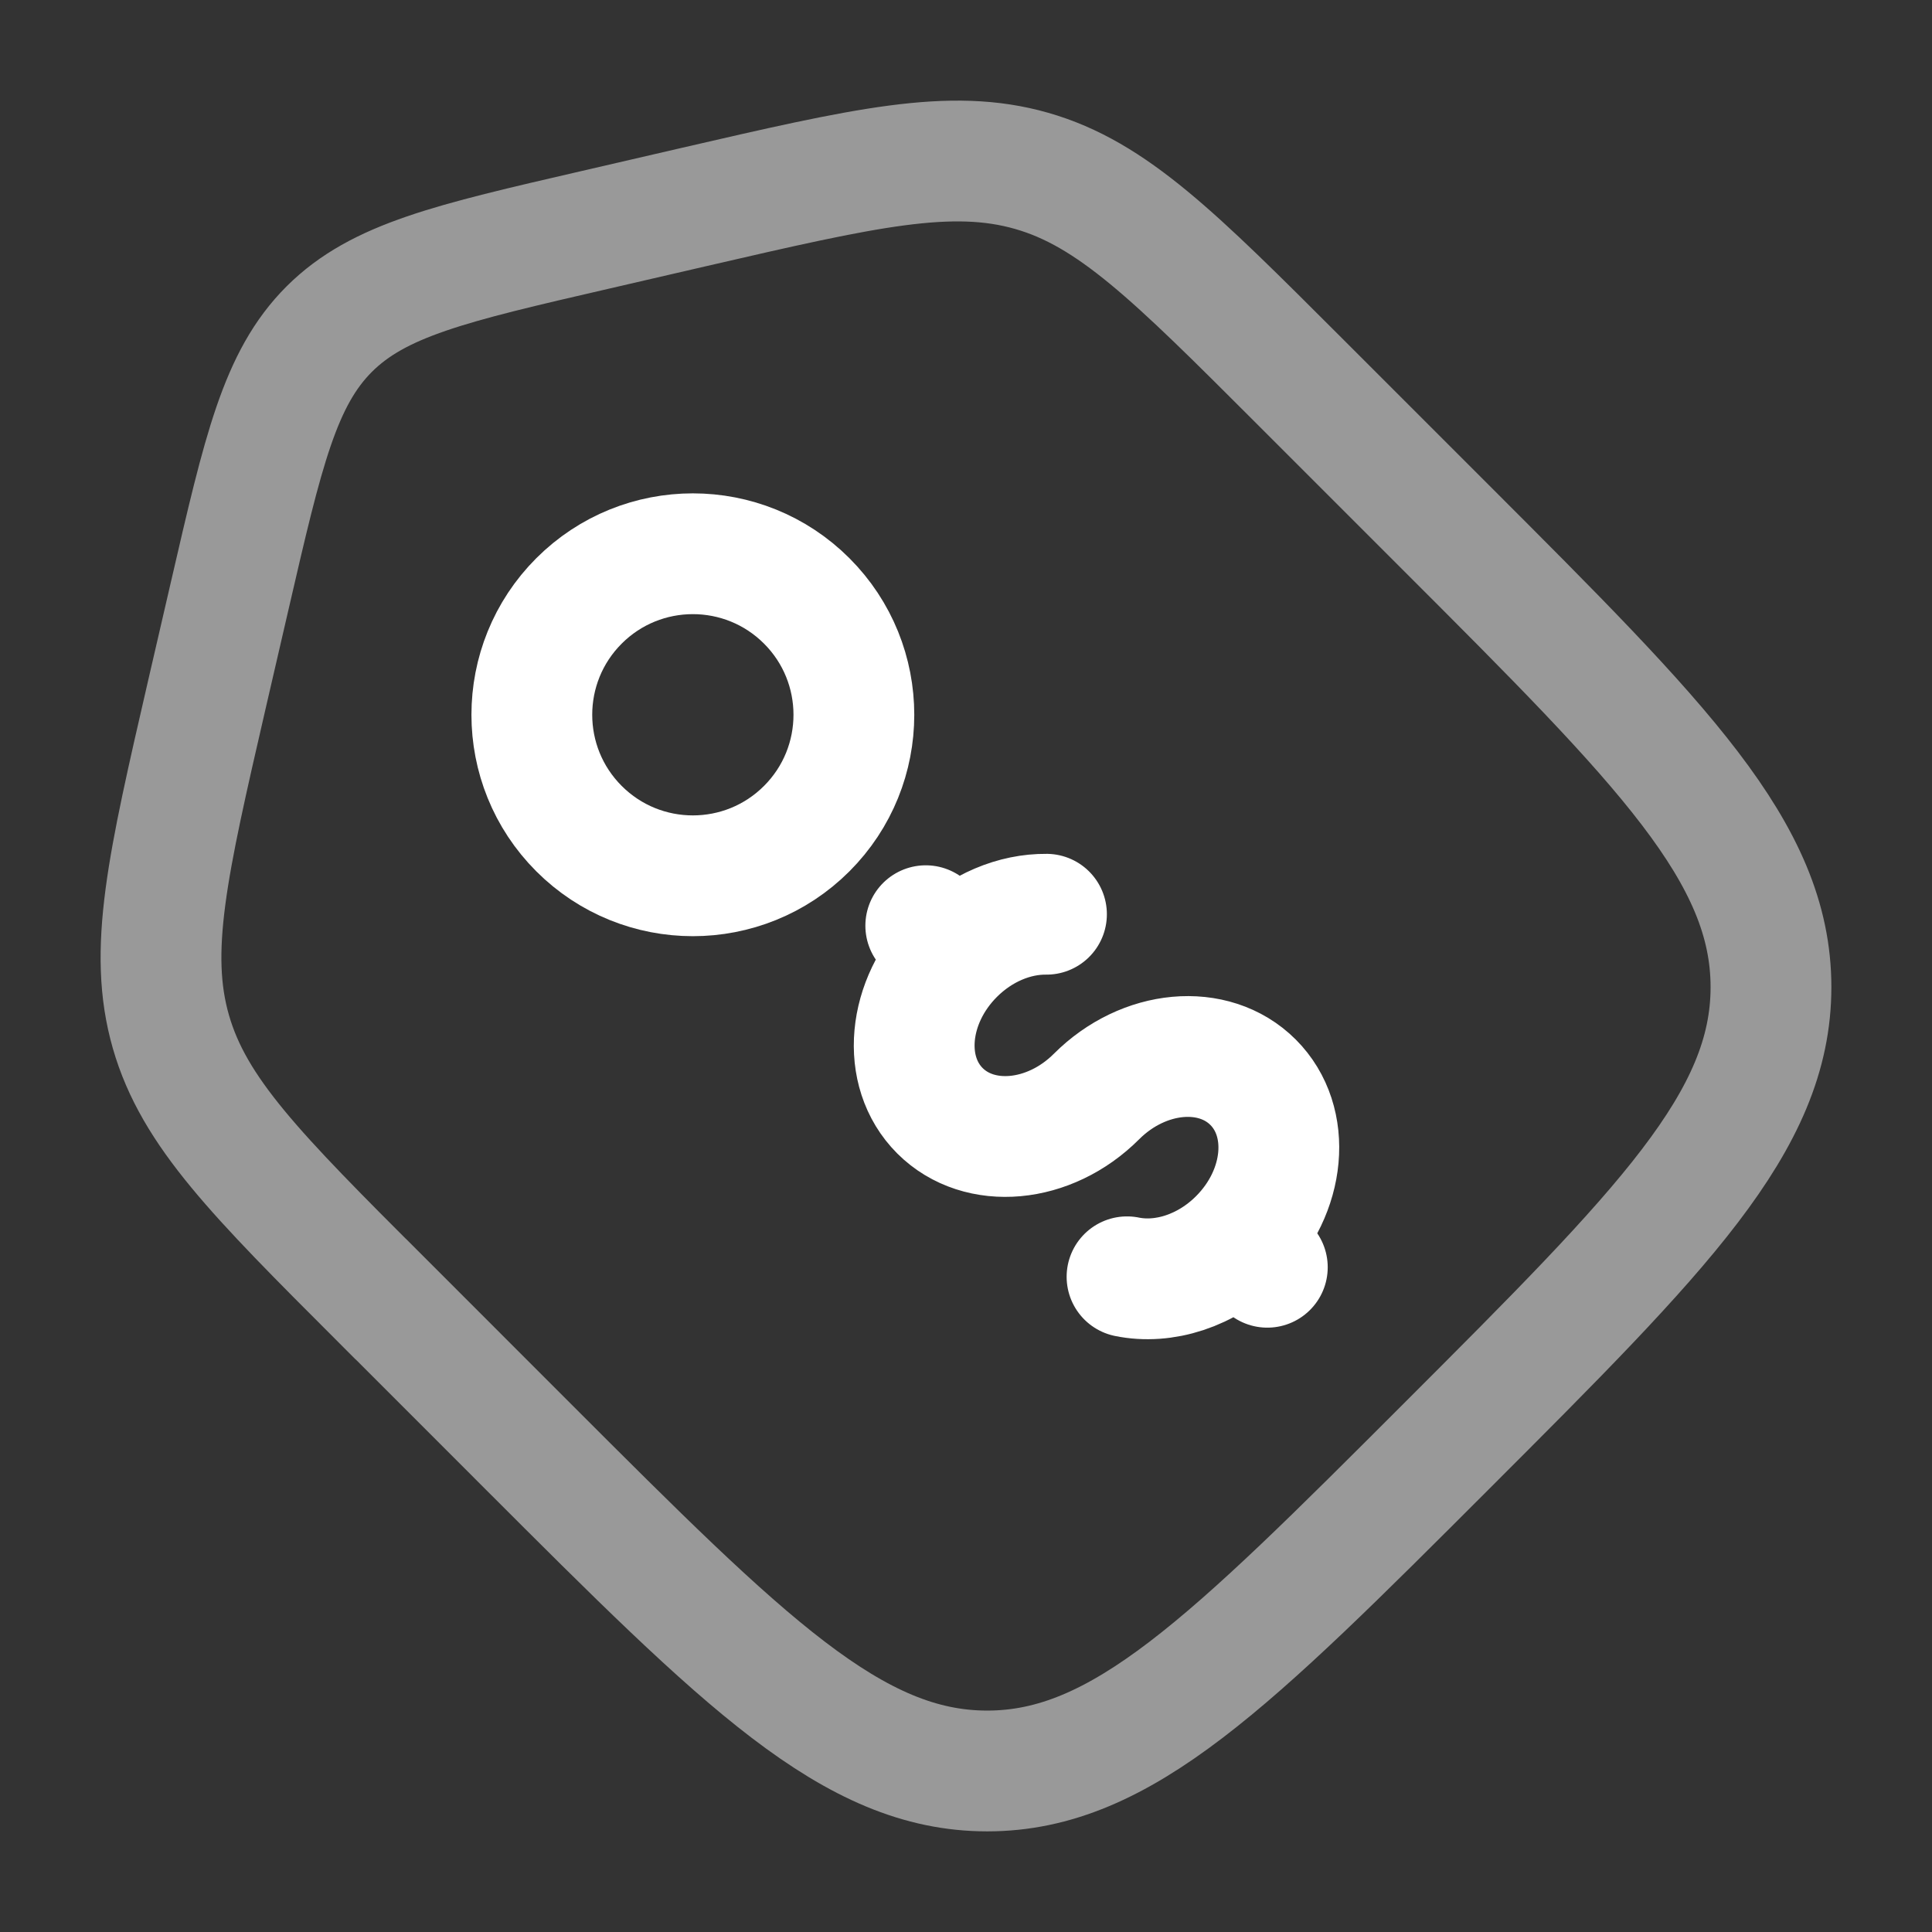
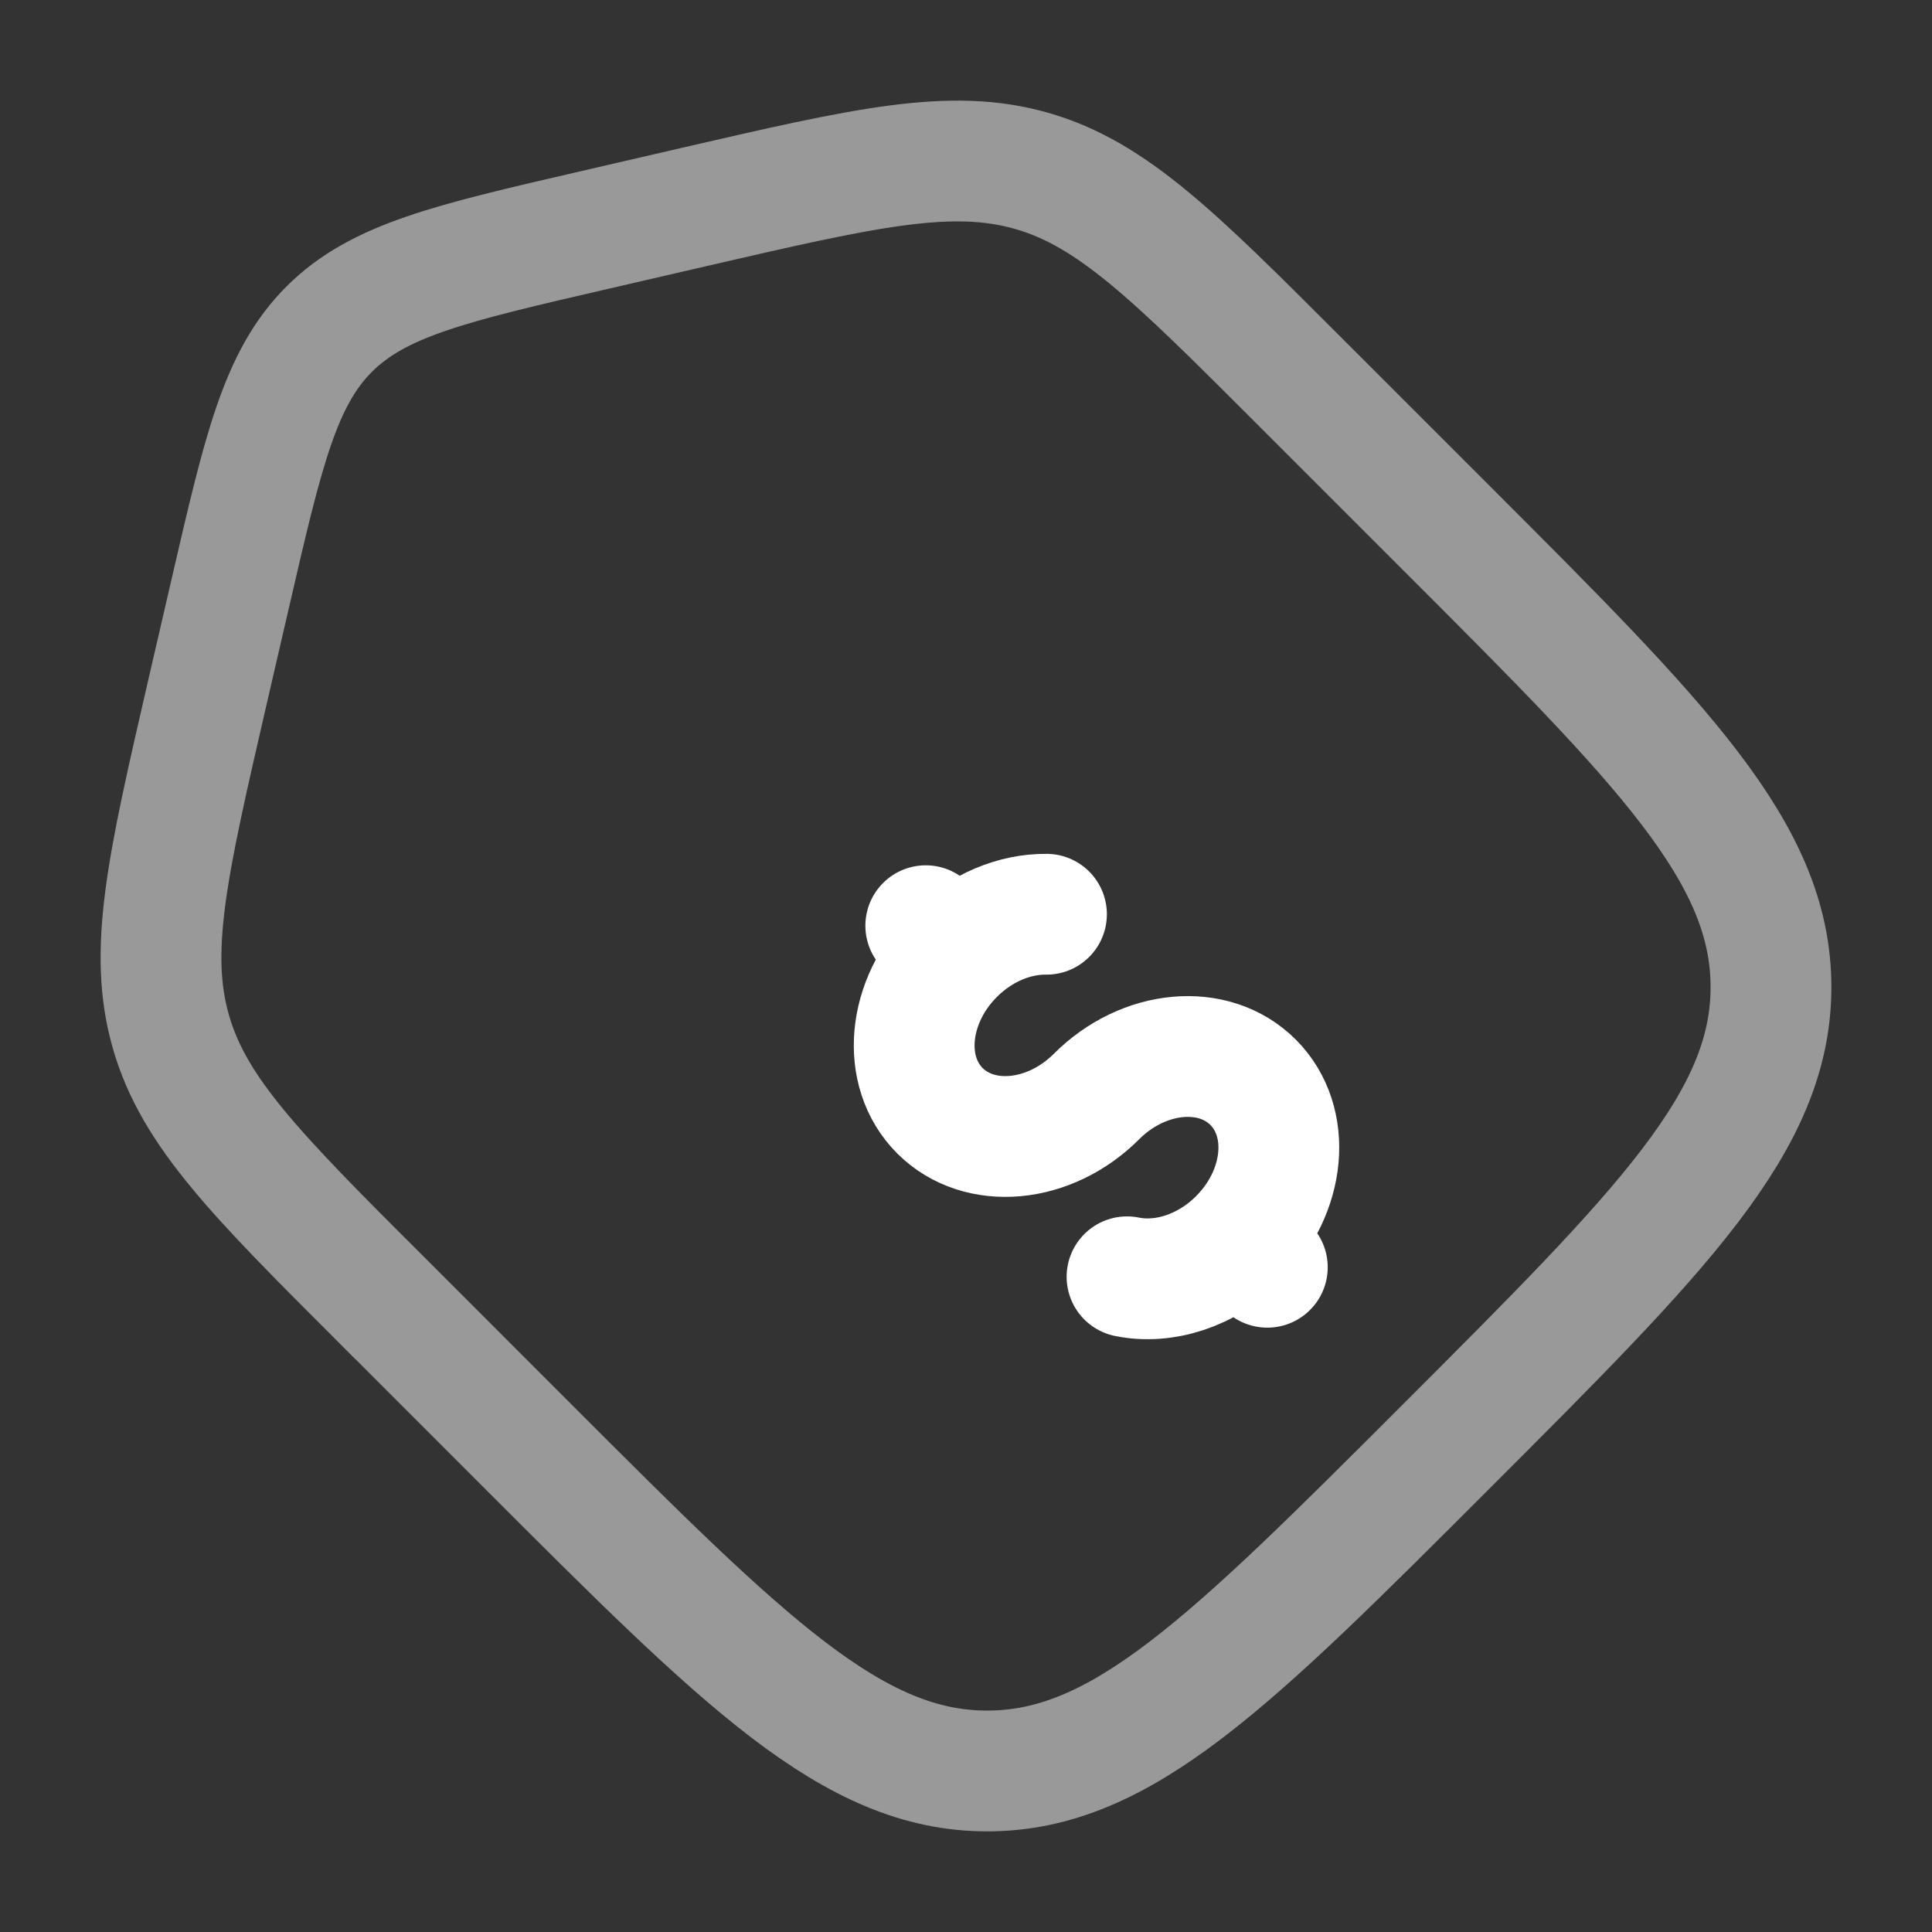
<svg xmlns="http://www.w3.org/2000/svg" width="29" height="29" fill="none">
  <rect width="100%" height="100%" fill="#333333" stroke="none" />
  <path stroke="#fff" stroke-width="1.813" d="M5.713 19.499c-1.867-1.868-2.8-2.801-3.148-4.013-.348-1.212-.05-2.498.543-5.072l.343-1.484c.5-2.165.749-3.247 1.49-3.989.742-.74 1.824-.99 3.99-1.49l1.483-.343c2.574-.594 3.86-.89 5.072-.543 1.211.347 2.145 1.281 4.013 3.149l2.21 2.21c3.25 3.25 4.874 4.874 4.874 6.893S24.96 18.46 21.71 21.71c-3.249 3.249-4.873 4.873-6.892 4.873s-3.644-1.624-6.893-4.873l-2.21-2.211Z" opacity=".5" />
  <path stroke="#fff" stroke-linecap="round" stroke-width="1.813" d="M18.595 18.595c.708-.708.804-1.76.214-2.35-.59-.59-1.642-.494-2.35.214-.707.708-1.76.803-2.35.214-.59-.59-.494-1.642.214-2.35m4.272 4.272.428.427m-.428-.427c-.484.485-1.13.682-1.678.57m-3.021-5.27.427.428m0 0c.4-.4.91-.605 1.385-.6" />
-   <circle cx="10.4" cy="10.729" r="2.417" stroke="#fff" stroke-width="1.813" transform="rotate(-45 10.4 10.729)" />
</svg>